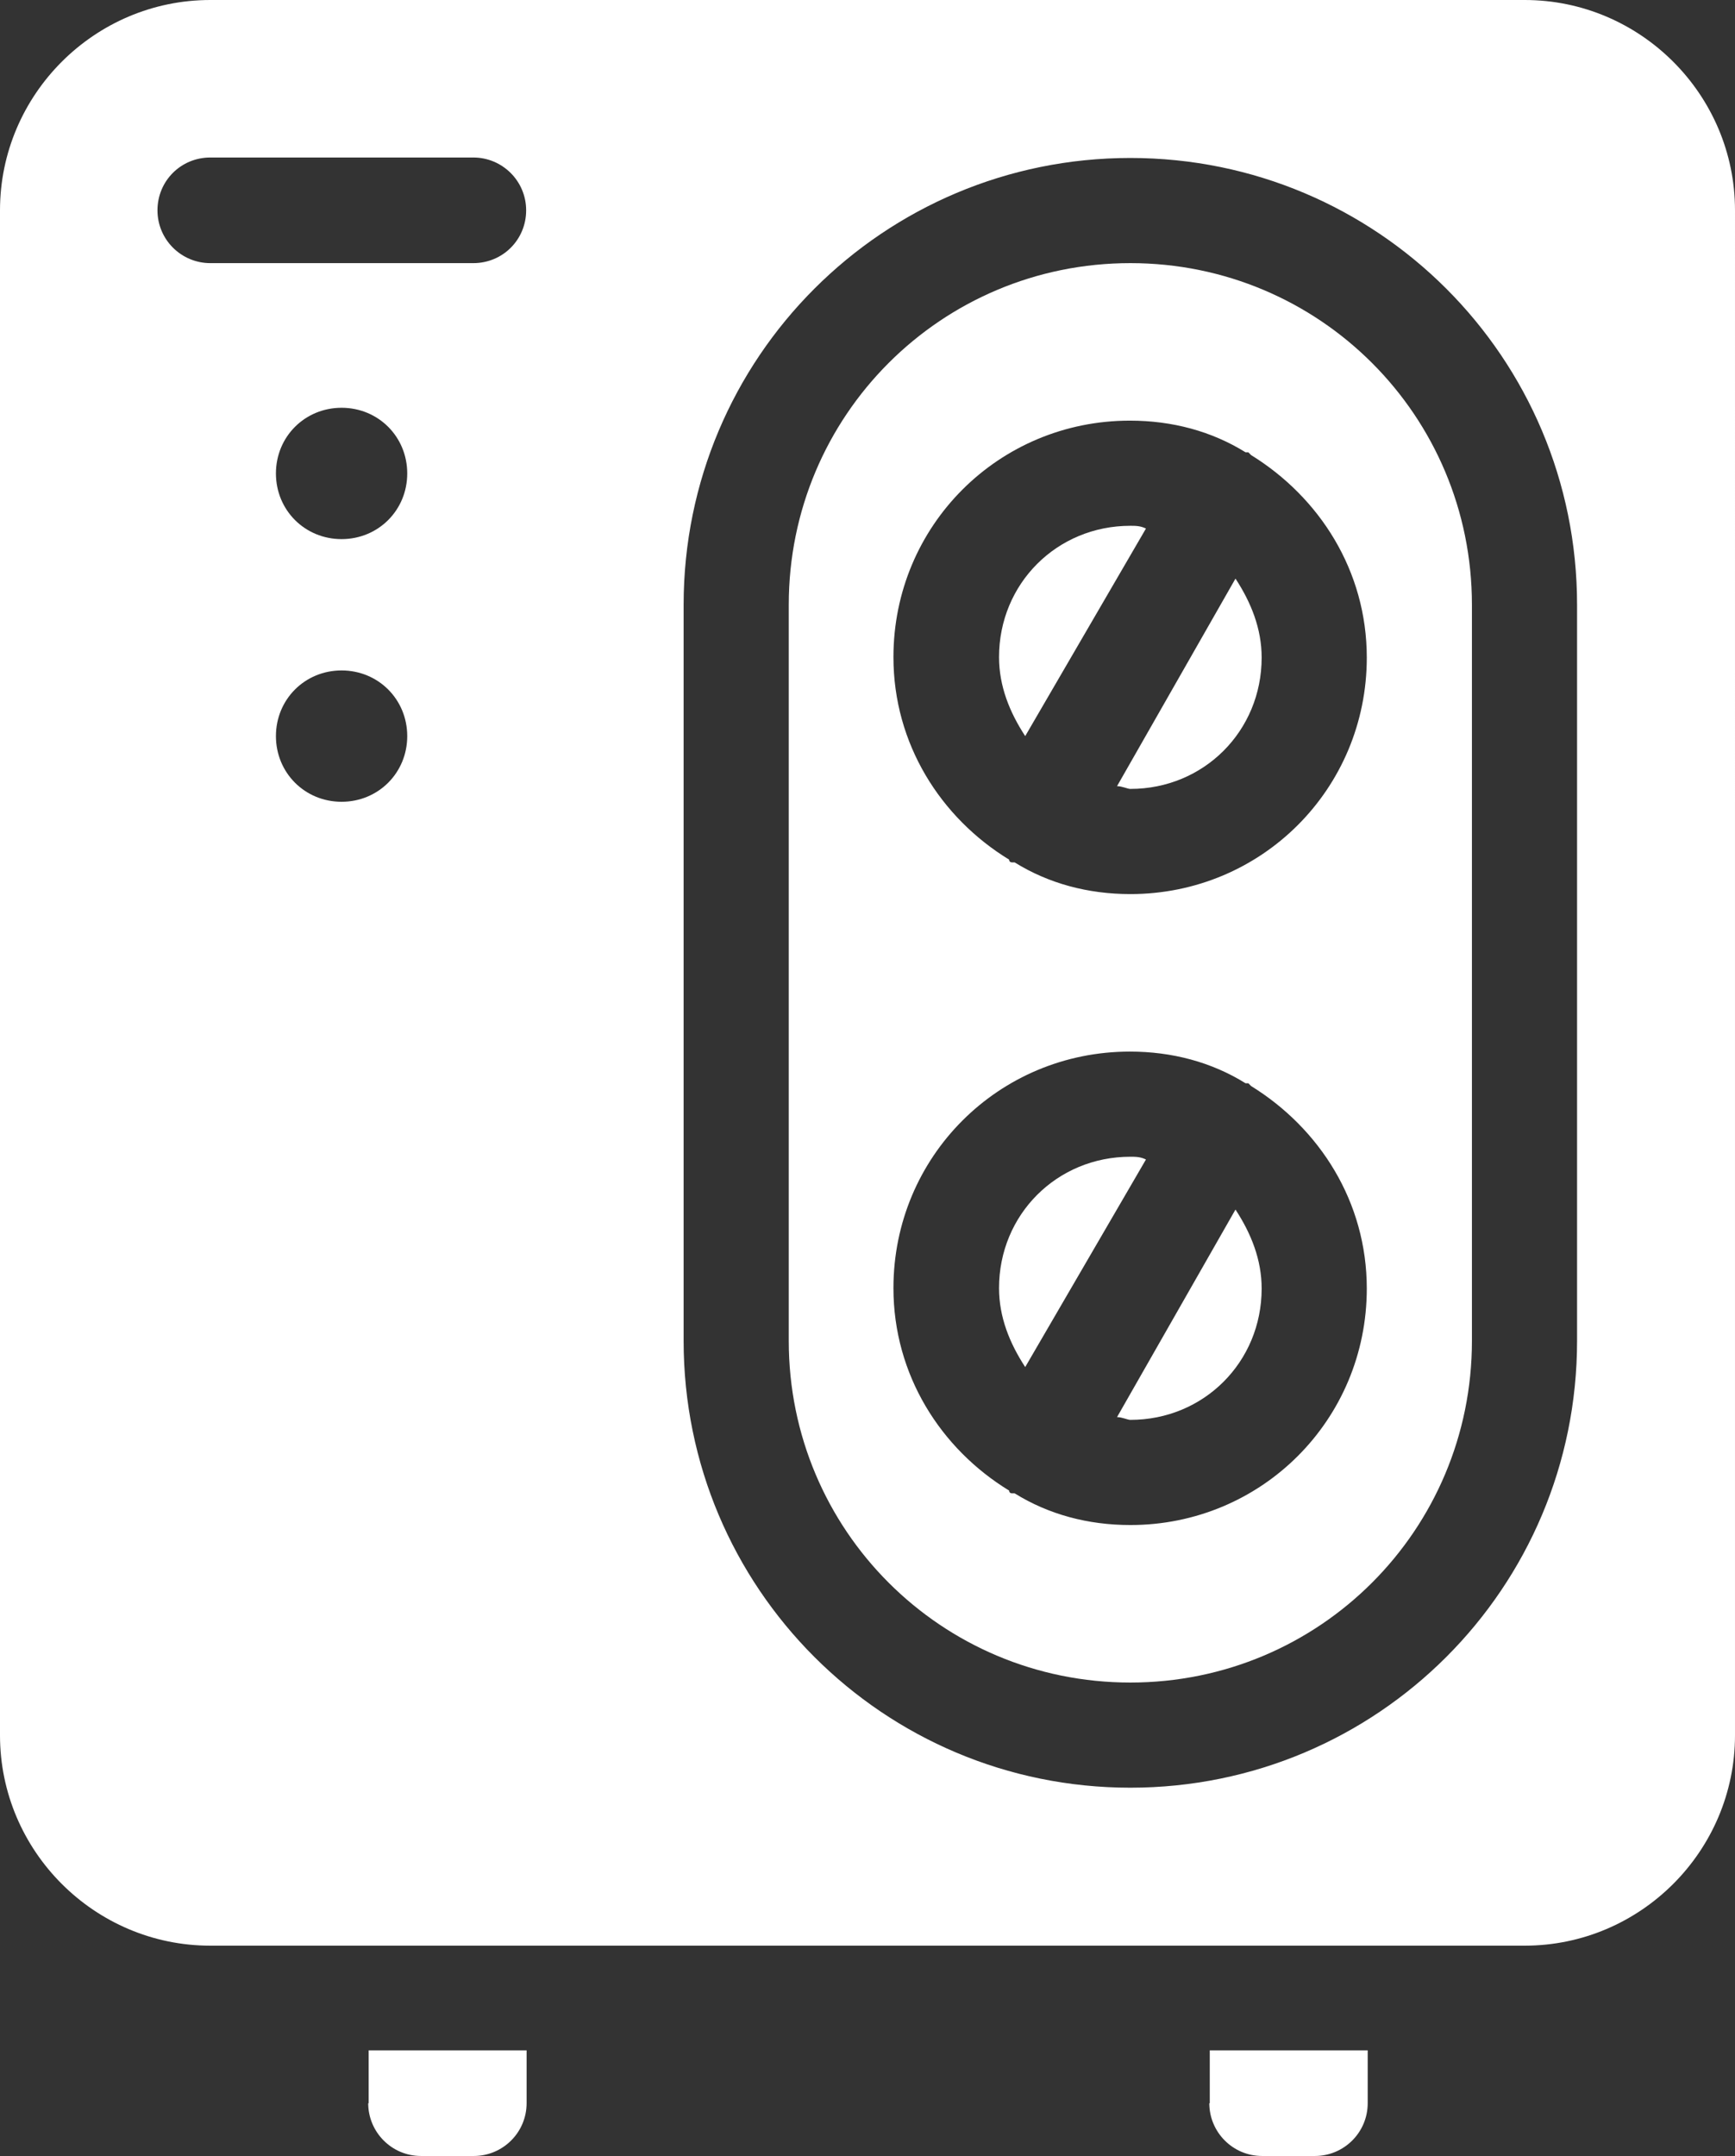
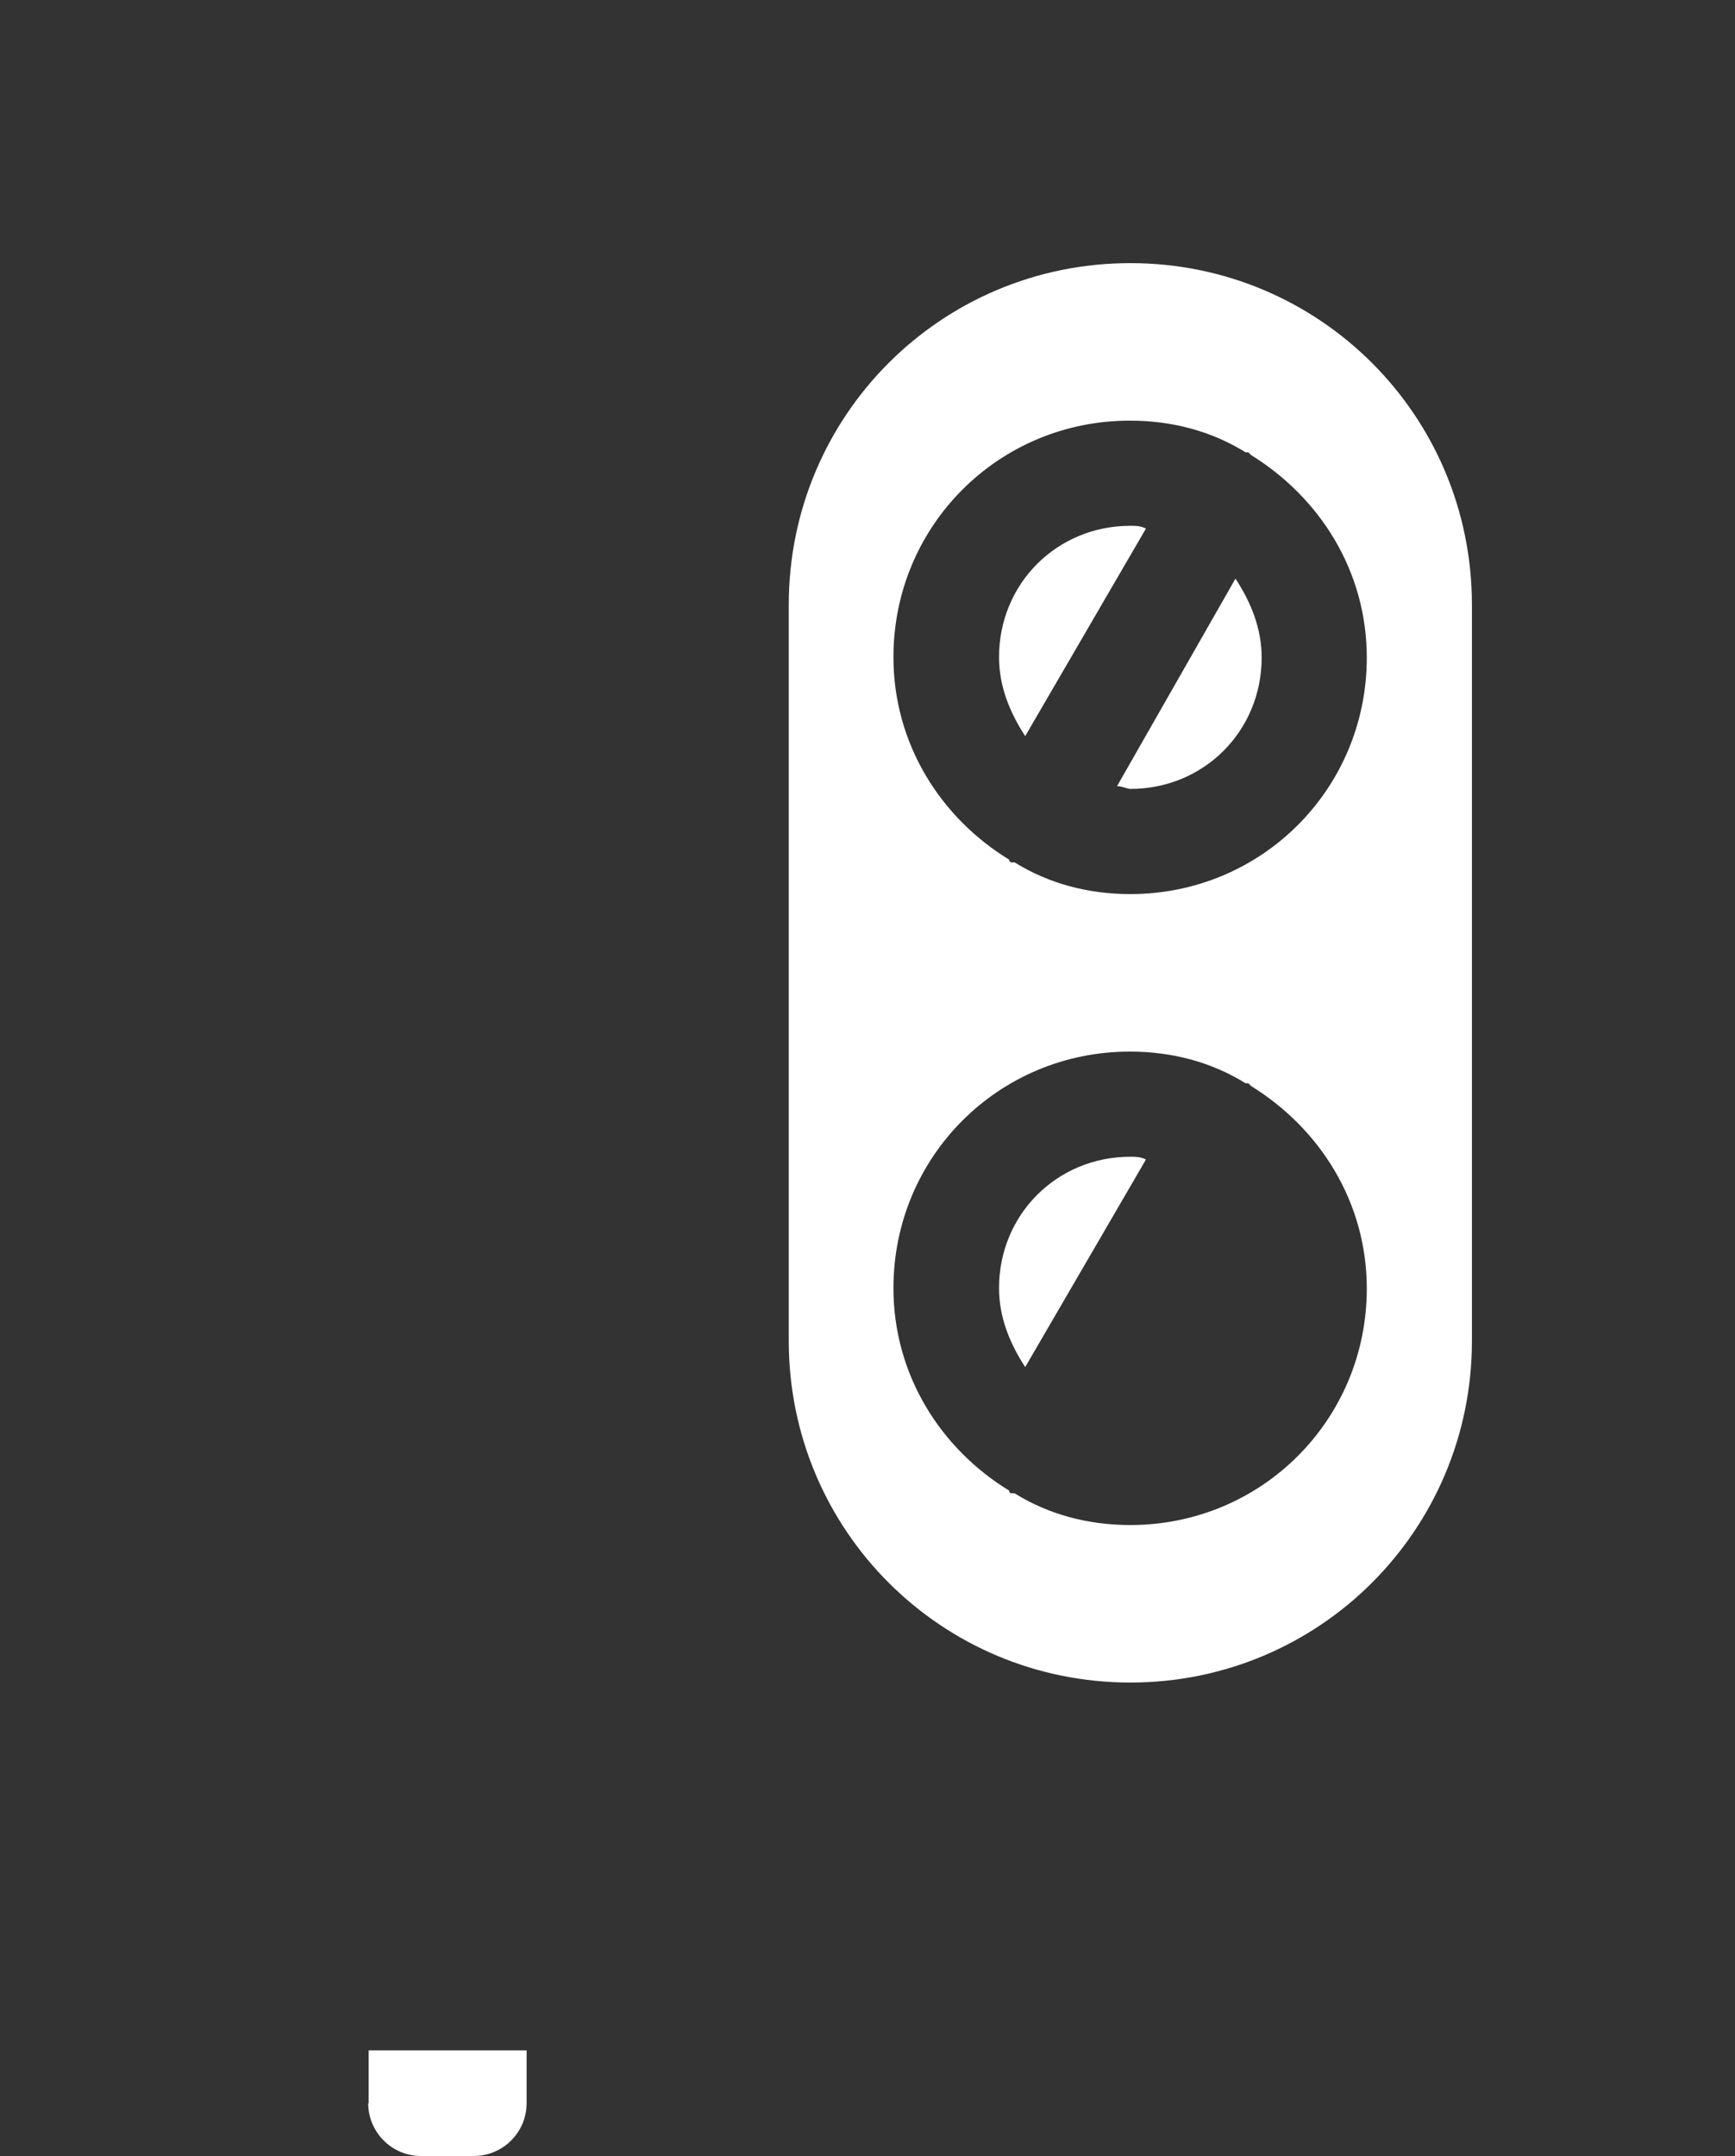
<svg xmlns="http://www.w3.org/2000/svg" id="Layer_2" data-name="Layer 2" viewBox="0 0 37.79 46.95">
  <rect x="0" y="0" width="37.79" height="46.95" fill="#333333" stroke="none" />
  <defs>
    <style>
      .cls-1 {
        fill: #fff;
      }
    </style>
  </defs>
  <g id="Layer_2-2" data-name="Layer 2">
    <g>
      <path class="cls-1" d="M24.62,5.73c-4.12,0-7.44,3.32-7.44,7.44v16.03c0,4.12,3.32,7.44,7.44,7.44s7.44-3.32,7.44-7.44V13.17c0-4.12-3.32-7.44-7.44-7.44ZM24.62,33.21c-.92,0-1.78-.23-2.52-.69h-.06s-.06,0-.06-.06c-1.49-.91-2.52-2.52-2.52-4.41,0-2.86,2.29-5.15,5.15-5.15.92,0,1.78.23,2.52.69h.06l.06.06c1.49.92,2.52,2.52,2.52,4.41,0,2.86-2.29,5.15-5.15,5.15ZM24.62,19.47c-.92,0-1.78-.23-2.52-.69h-.06s-.06,0-.06-.06c-1.49-.91-2.52-2.52-2.52-4.41,0-2.86,2.29-5.15,5.15-5.15.92,0,1.78.23,2.52.69h.06l.06.06c1.49.92,2.52,2.52,2.52,4.41,0,2.86-2.29,5.15-5.15,5.15Z" />
      <path class="cls-1" d="M24.62,11.45c-1.6,0-2.86,1.26-2.86,2.86,0,.63.23,1.2.57,1.72l2.63-4.52c-.12-.06-.23-.06-.34-.06h0Z" />
      <path class="cls-1" d="M24.62,25.19c-1.6,0-2.86,1.26-2.86,2.86,0,.63.23,1.2.57,1.72l2.63-4.52c-.12-.06-.23-.06-.34-.06h0Z" />
-       <path class="cls-1" d="M26.34,45.8c0,.63.51,1.15,1.15,1.15h1.15c.63,0,1.15-.51,1.15-1.15v-1.15h-3.44v1.15Z" />
-       <path class="cls-1" d="M24.33,30.86c.11,0,.23.06.29.06,1.6,0,2.86-1.26,2.86-2.86,0-.63-.23-1.2-.57-1.72l-2.58,4.52Z" />
      <path class="cls-1" d="M8.02,45.8c0,.63.51,1.15,1.15,1.15h1.15c.63,0,1.15-.51,1.15-1.15v-1.15h-3.44v1.15Z" />
-       <path class="cls-1" d="M33.21,0H4.58C2.06,0,0,2.06,0,4.58v33.21c0,2.52,2.06,4.58,4.58,4.58h28.63c2.52,0,4.58-2.06,4.58-4.58V4.58c0-2.52-2.06-4.58-4.58-4.58ZM7.44,17.46c-.8,0-1.43-.63-1.43-1.43s.63-1.43,1.43-1.43,1.43.63,1.43,1.43-.63,1.43-1.43,1.43ZM7.44,11.74c-.8,0-1.43-.63-1.43-1.43s.63-1.43,1.43-1.43,1.43.63,1.43,1.43-.63,1.43-1.43,1.43ZM10.31,5.73h-5.73c-.63,0-1.15-.51-1.15-1.15s.51-1.15,1.15-1.15h5.73c.63,0,1.15.51,1.15,1.15s-.51,1.15-1.15,1.15ZM34.35,29.2c0,5.38-4.35,9.73-9.73,9.73s-9.73-4.35-9.73-9.73V13.17c0-5.38,4.35-9.73,9.73-9.73s9.73,4.35,9.73,9.73v16.03Z" />
-       <path class="cls-1" d="M24.33,17.12c.11,0,.23.06.29.06,1.6,0,2.86-1.26,2.86-2.86,0-.63-.23-1.2-.57-1.72l-2.58,4.52Z" />
+       <path class="cls-1" d="M24.33,17.12c.11,0,.23.06.29.06,1.6,0,2.86-1.26,2.86-2.86,0-.63-.23-1.2-.57-1.72l-2.58,4.52" />
    </g>
  </g>
</svg>